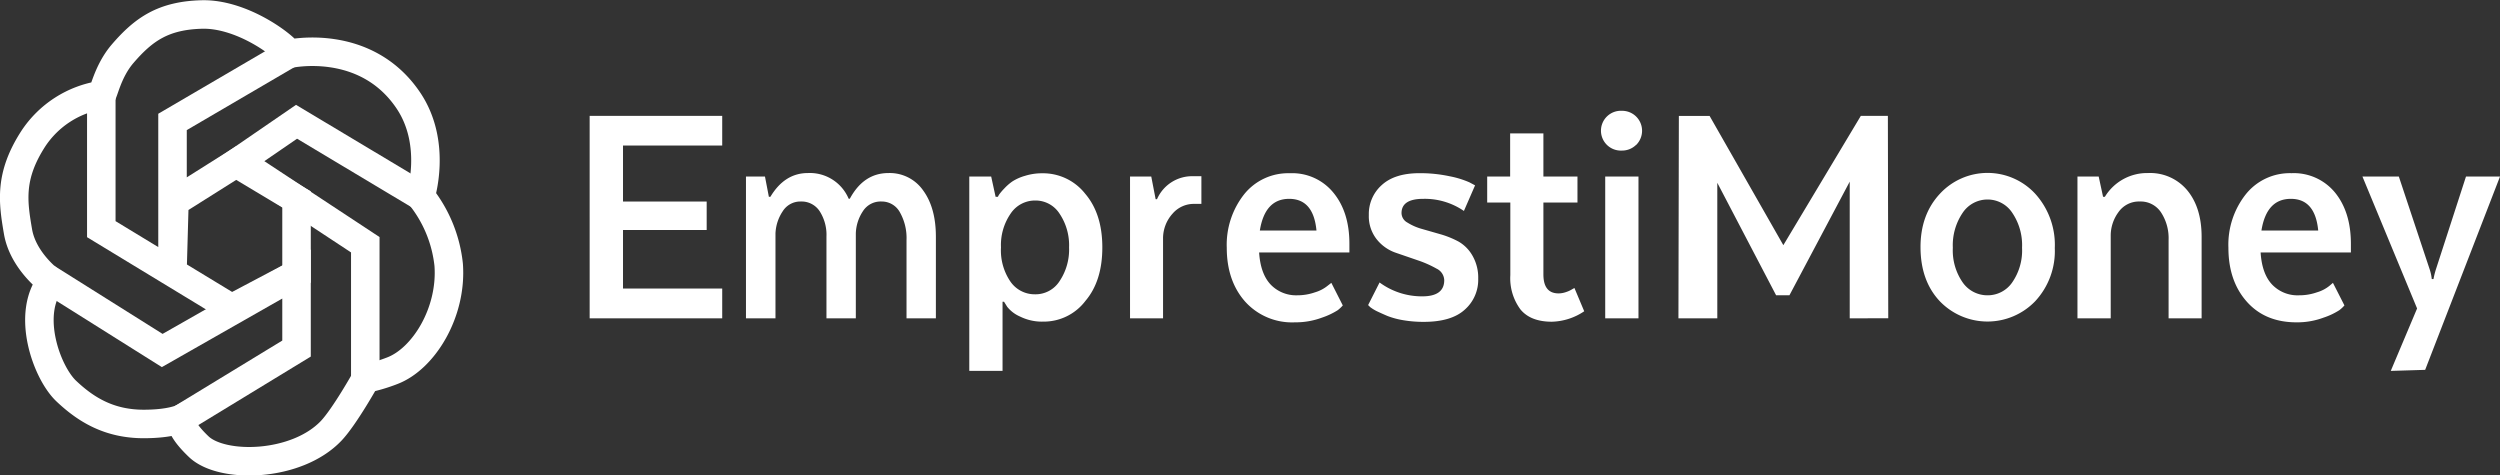
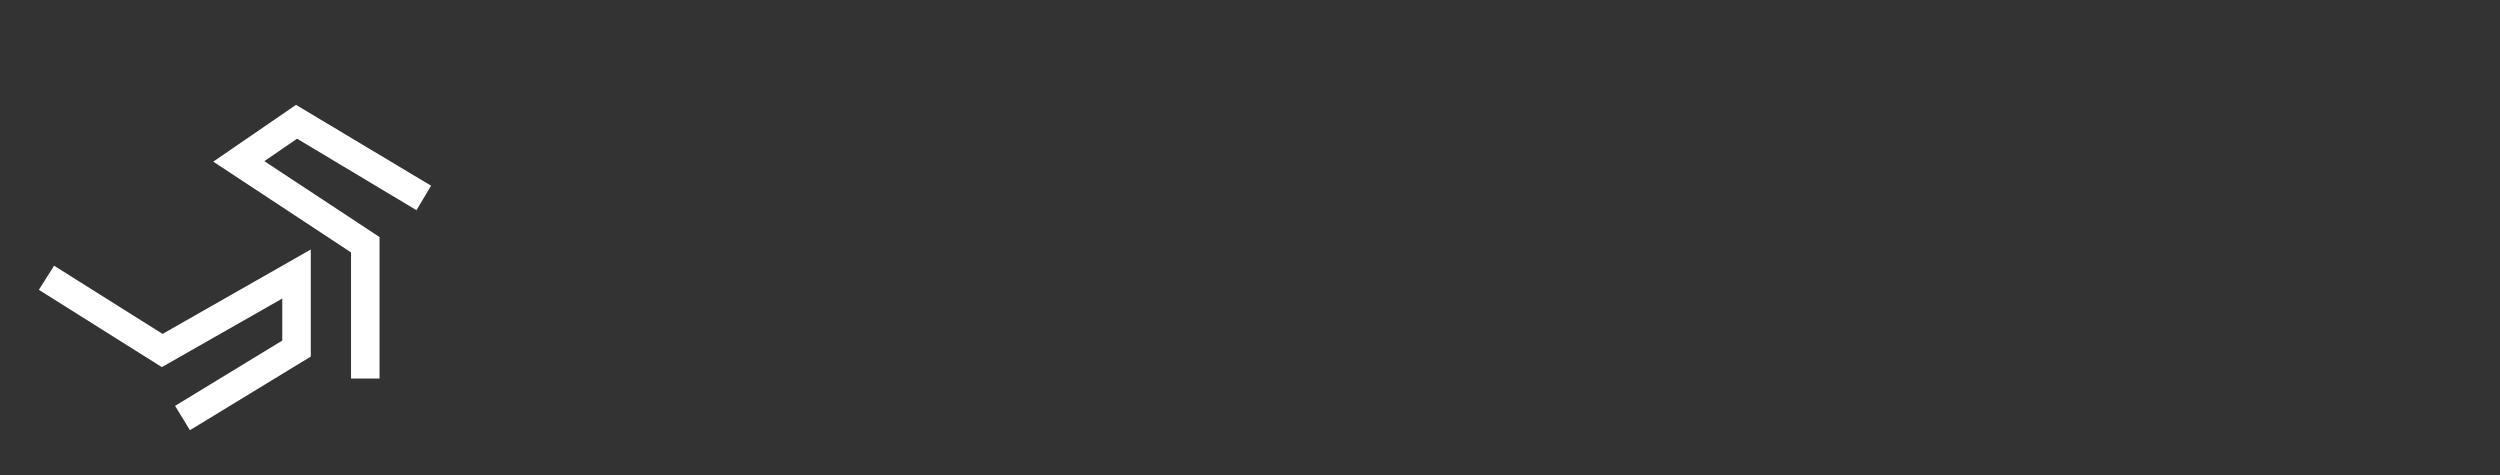
<svg xmlns="http://www.w3.org/2000/svg" viewBox="0 0 526.16 100.06">
  <rect x="0" y="0" width="526.16" height="100.06" fill="#333333" stroke="none" />
  <defs>
    <style>
      .cls-1{fill:none;stroke:#fff;stroke-miterlimit:10;stroke-width:6px}
    </style>
  </defs>
  <g id="Camada_2" data-name="Camada 2">
    <g id="Camada_1-2" data-name="Camada 1">
-       <path class="cls-1" d="M38.41 88s-2.31 1.23-8.16 1.23c-7.26 0-12.16-3-16.31-6.93s-8.53-16.23-3.15-23c0 0-5.92-4.25-7-10.56S1.93 37.05 7 29.2A21 21 0 0121.32 20c.46 0 1.2-4.85 4.47-8.67 4.45-5.18 8.6-8.07 16.7-8.28s16.77 6.05 18.39 8.28c0 0 16.06-3.59 25.08 9.84 6.1 9.09 2.56 20.13 2.56 20.13a27.87 27.87 0 015.91 14.41c.75 10-5.24 19.78-11.86 22.31A35.33 35.33 0 0177 79.68s-4.46 8-7.31 11c-7.31 7.67-22.95 8-27.85 3.34S38.41 88 38.41 88z" />
-       <path class="cls-1" d="M21.32 19.96v28.27l27.43 16.66 13.66-7.22v-15.7l-12.74-7.63-12.96 8.17-.4 14.23V25.66l24.57-14.37" />
      <path class="cls-1" d="M89.19 41.66L62.41 25.63l-12.15 8.34 26.62 17.54v28.16M38.41 87.98l24-14.62V57.67l-28.27 16.1L9.78 58.46" />
-       <path style="fill:#fff" d="M148.73 42.41v6h-17.61v12.32H152V67h-27.9V24.38H152v6.25h-20.88v11.78zM157 67V37.16h4l.82 4.26h.32q3-5 7.89-5a8.86 8.86 0 018.58 5.4h.25q2.91-5.4 8.14-5.4a8.57 8.57 0 017.29 3.66q2.68 3.66 2.68 9.76V67h-6.18V50.51a11 11 0 00-1.39-5.82 4.34 4.34 0 00-3.91-2.28 4.41 4.41 0 00-3.85 2 8.91 8.91 0 00-1.52 4.72V67h-6.18V49.8a9.19 9.19 0 00-1.42-5.33 4.54 4.54 0 00-3.95-2.06 4.38 4.38 0 00-3.84 2.06 9 9 0 00-1.52 4.69V67zM211.31 63.5H211v14.56h-7v-40.9h4.61l.93 4.26h.49a2.65 2.65 0 01.29-.53 11.48 11.48 0 011-1.17 10.6 10.6 0 011.74-1.53 10 10 0 012.69-1.19 11.87 11.87 0 013.58-.53 11.29 11.29 0 019.06 4.3Q232 45 232 52.07t-3.55 11.25a11 11 0 01-8.87 4.37 10.39 10.39 0 01-4.9-1.07 7 7 0 01-2.7-2.05zm-.64-11.43a11.65 11.65 0 002 7.21 6.2 6.2 0 005.14 2.66 6 6 0 005.19-2.77 11.92 11.92 0 002-7.1 11.92 11.92 0 00-2-7.1 6 6 0 00-5.12-2.77 6.16 6.16 0 00-5.14 2.7 11.66 11.66 0 00-2.07 7.17zM252.85 37.09v5.82h-1.57a5.89 5.89 0 00-4.5 2.06 7.75 7.75 0 00-2 5.25V67h-6.95V37.16h4.47l.92 4.76h.29a8.06 8.06 0 017.73-4.83zM280.2 59.53l2.41 4.75a7.58 7.58 0 01-1.06 1 15.06 15.06 0 01-3.3 1.56 15.94 15.94 0 01-5.72 1 13.28 13.28 0 01-10.47-4.36q-3.87-4.38-3.87-11.33a17.15 17.15 0 013.65-11.25 11.87 11.87 0 019.63-4.44 11.17 11.17 0 019.15 4.08Q284 44.63 284 51.29v1.85h-19q.29 4.47 2.42 6.74a7.39 7.39 0 005.58 2.27 11.27 11.27 0 003.8-.64 7.64 7.64 0 002.59-1.35zm-8.88-17.68q-5.1 0-6.17 6.67h11.92q-.63-6.67-5.75-6.67zM287.94 64.21l2.41-4.76a15 15 0 009 2.92c3.07 0 4.61-1.14 4.61-3.4a2.8 2.8 0 00-1.63-2.44 22.72 22.72 0 00-3.93-1.74l-4.68-1.61a8.75 8.75 0 01-4-2.85 7.81 7.81 0 01-1.63-5.07 8.16 8.16 0 012.73-6.32q2.73-2.49 7.92-2.49a29.23 29.23 0 016.32.64 19.52 19.52 0 014.19 1.28l1.2.64-2.35 5.39a14.53 14.53 0 00-8.59-2.55c-3 0-4.54 1-4.54 3a2.32 2.32 0 001.25 2 11.44 11.44 0 003 1.32l3.87 1.11a19.27 19.27 0 013.91 1.58 7.9 7.9 0 012.93 3 9.22 9.22 0 011.18 4.79 8.36 8.36 0 01-2.84 6.53q-2.83 2.57-8.66 2.56a25.44 25.44 0 01-4.29-.35 16.66 16.66 0 01-3.31-.89c-.85-.36-1.59-.7-2.23-1a8.88 8.88 0 01-1.39-.85zM313 37.16h4.83v-9.09h7v9.09H332v5.47h-7.17v15.12q0 4 3.19 4a4.84 4.84 0 001.6-.29 5.64 5.64 0 001.24-.57l.5-.28 2.06 4.9a12.7 12.7 0 01-6.82 2.2q-4.47 0-6.6-2.59a11 11 0 01-2.13-7.21V42.63H313zM344.34 30.49a4.2 4.2 0 01-3 1.2 4.19 4.19 0 110-8.37 4.2 4.2 0 013 1.2 4.21 4.21 0 010 6zM337.84 67V37.16h7V67zM389.3 67V38.23l-12.69 23.92h-2.8l-12.38-23.68V67h-8.18l.09-42.6h6.47l15.52 27.2 16.31-27.22h5.69l.08 42.6zM432.46 52.21a15.5 15.5 0 01-4.12 11.18 13.93 13.93 0 01-20.09 0q-4-4.26-4.05-11.22t4.08-11.39a13.66 13.66 0 0120.06 0 16 16 0 014.12 11.43zm-14.13 9.94a6.25 6.25 0 005.18-2.73 11.82 11.82 0 002.06-7.28 12.14 12.14 0 00-2.06-7.35 6.2 6.2 0 00-5.18-2.8 6.28 6.28 0 00-5.26 2.8 12.14 12.14 0 00-2.07 7.35 11.82 11.82 0 002.06 7.28 6.34 6.34 0 005.27 2.73zM444.23 49.66V67h-7V37.16h4.47l.92 4.26h.38a10.41 10.41 0 019.09-5 10.14 10.14 0 018.27 3.66q3 3.66 3 9.76V67h-6.95V50.51a9.91 9.91 0 00-1.6-5.82 5.12 5.12 0 00-4.44-2.28 5.27 5.27 0 00-4.54 2.28 8.32 8.32 0 00-1.6 4.97zM491 59.53l2.42 4.75a7.2 7.2 0 01-1.07 1 14.58 14.58 0 01-3.3 1.56 15.88 15.88 0 01-5.71 1q-6.62 0-10.48-4.36T469 52.14a17.1 17.1 0 013.66-11.25 11.85 11.85 0 019.62-4.44 11.2 11.2 0 019.16 4.08q3.33 4.09 3.34 10.76v1.85h-19q.28 4.47 2.41 6.74a7.39 7.39 0 005.68 2.27 11.23 11.23 0 003.8-.64 7.54 7.54 0 002.59-1.35zm-8.87-17.68q-5.11 0-6.18 6.67h11.95q-.64-6.67-5.75-6.67zM526.16 37.16l-15.75 40.68-7.24.22 5.54-13.14-11.5-27.76h7.66l6.44 19.38a9.58 9.58 0 01.49 2.2h.36a16.84 16.84 0 01.56-2.2L519 37.16z" />
    </g>
  </g>
</svg>